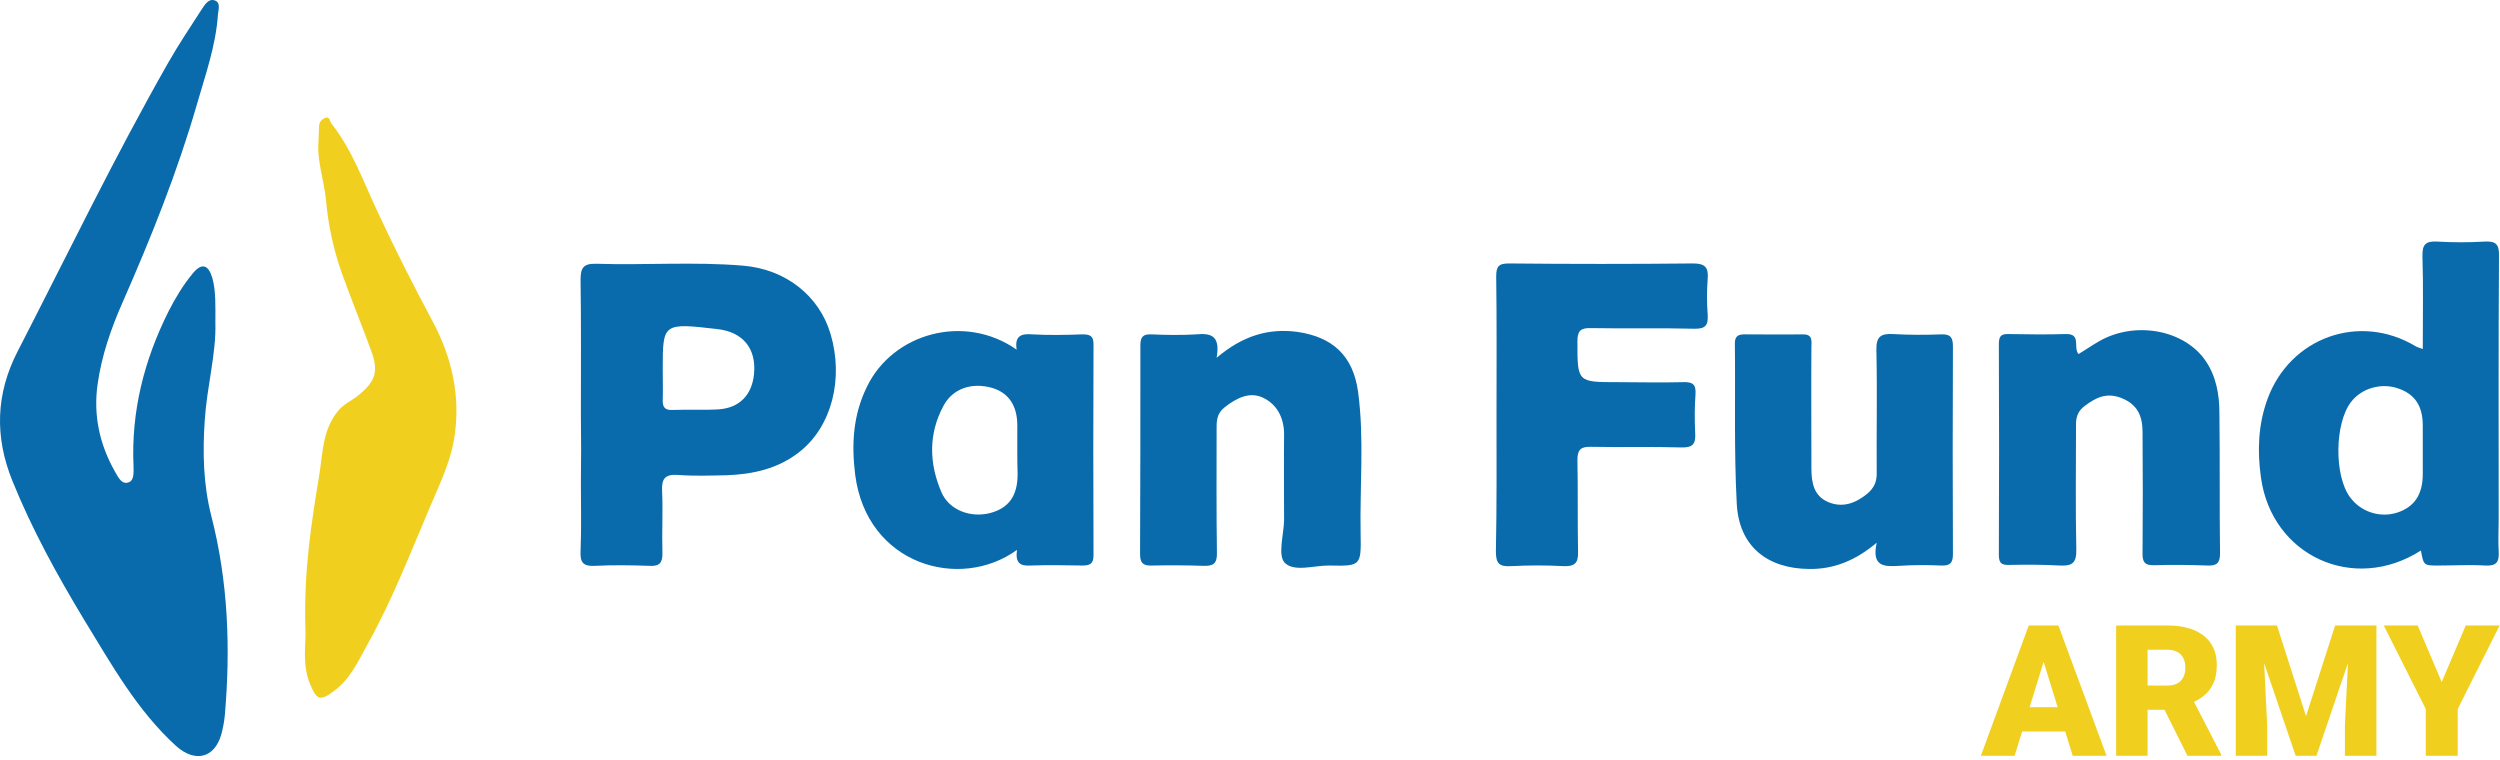
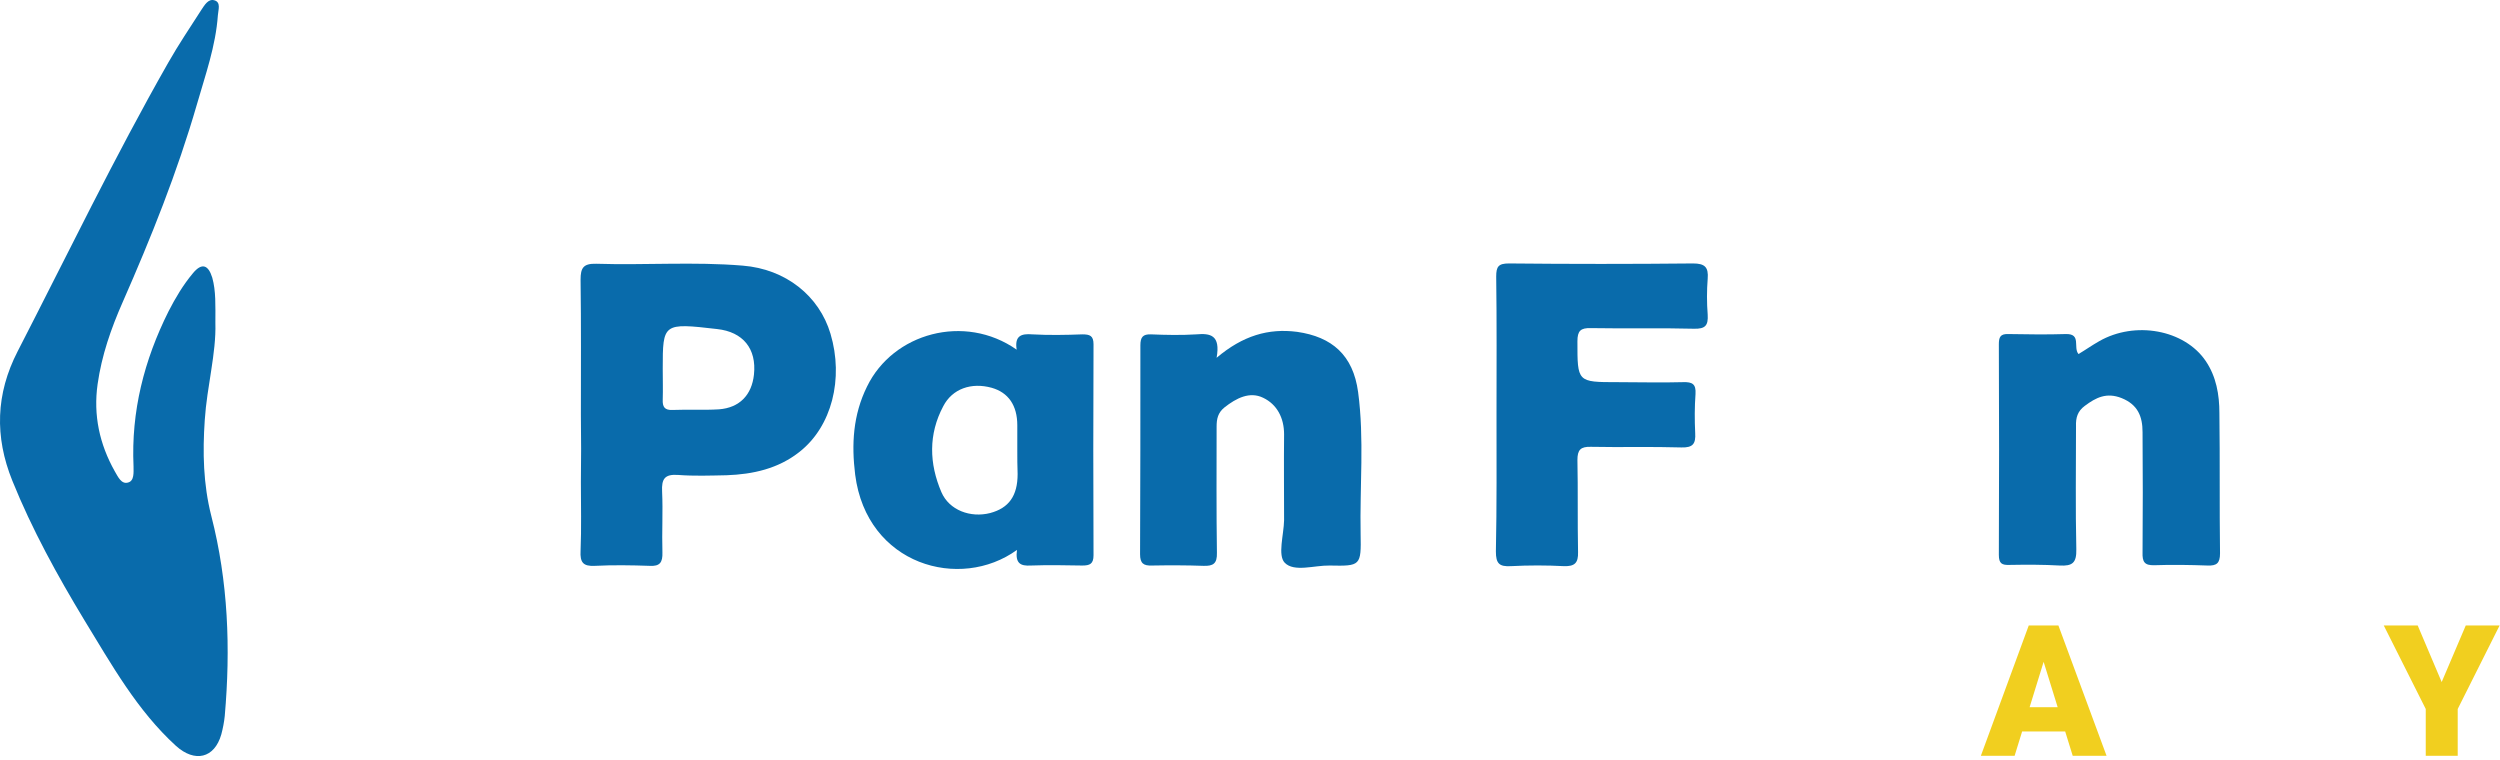
<svg xmlns="http://www.w3.org/2000/svg" width="559" height="170" viewBox="0 0 559 170" fill="none">
  <path d="M457.574 145.978L450.467 169H442.92L453.63 139.852H458.415L457.574 145.978ZM463.46 169L456.333 145.978L455.412 139.852H460.257L471.027 169H463.46ZM463.18 158.129V163.555H448.225V158.129H463.18Z" fill="#F1CF1F" />
-   <path d="M473.169 139.852H484.641C486.883 139.852 488.831 140.185 490.486 140.853C492.141 141.52 493.416 142.507 494.31 143.815C495.218 145.123 495.671 146.738 495.671 148.66C495.671 150.328 495.411 151.723 494.891 152.844C494.37 153.965 493.643 154.893 492.708 155.627C491.788 156.348 490.713 156.942 489.485 157.409L487.183 158.71H477.554L477.514 153.285H484.641C485.535 153.285 486.276 153.125 486.863 152.804C487.45 152.484 487.89 152.03 488.184 151.443C488.491 150.842 488.645 150.128 488.645 149.301C488.645 148.46 488.491 147.739 488.184 147.139C487.877 146.538 487.423 146.078 486.823 145.757C486.236 145.437 485.508 145.277 484.641 145.277H480.196V169H473.169V139.852ZM489.125 169L482.679 156.107L490.126 156.067L496.652 168.7V169H489.125Z" fill="#F1CF1F" />
-   <path d="M503.399 139.852H509.125L515.631 160.131L522.137 139.852H527.863L517.953 169H513.309L503.399 139.852ZM499.916 139.852H505.841L506.942 162.193V169H499.916V139.852ZM525.42 139.852H531.366V169H524.319V162.193L525.42 139.852Z" fill="#F1CF1F" />
  <path d="M540.595 139.852L545.96 152.504L551.346 139.852H558.913L549.544 158.53V169H542.397V158.53L533.008 139.852H540.595Z" fill="#F1CF1F" />
  <path d="M48.159 72.209C48.369 78.985 46.273 86.389 45.784 93.933C45.295 101.128 45.435 108.253 47.251 115.378C51.023 130.046 51.582 144.995 50.255 160.083C50.115 161.48 49.836 162.877 49.486 164.204C47.95 169.582 43.549 170.56 39.358 166.788C30.627 158.825 24.968 148.627 18.891 138.708C12.814 128.649 7.156 118.381 2.756 107.484C-1.226 97.635 -0.946 88.066 3.943 78.566C15.05 56.982 25.597 35.118 37.612 14.023C39.917 9.971 42.501 6.13 45.016 2.218C45.715 1.17 46.553 -0.297 47.88 0.053C49.486 0.472 48.788 2.218 48.718 3.405C48.229 10.321 45.924 16.747 44.038 23.313C39.637 38.541 33.77 53.14 27.413 67.599C24.829 73.467 22.733 79.474 21.825 85.9C20.847 92.816 22.244 99.312 25.667 105.389C26.366 106.576 27.134 108.323 28.601 107.903C30.068 107.554 29.858 105.598 29.858 104.271C29.299 91.977 32.233 80.522 37.681 69.625C39.218 66.621 40.965 63.687 43.13 61.103C45.086 58.728 46.553 59.147 47.461 62.081C48.299 65.084 48.159 68.298 48.159 72.209Z" fill="#096BAB" />
  <path d="M129.886 92.854C129.886 82.726 129.955 72.597 129.816 62.539C129.816 59.884 130.444 58.906 133.308 58.976C144.205 59.325 155.172 58.487 166.069 59.395C175.708 60.164 183.182 66.171 185.697 74.623C188.701 84.682 185.976 95.369 178.782 101.027C174.032 104.799 168.374 106.056 162.436 106.266C158.804 106.336 155.242 106.475 151.609 106.196C148.606 105.986 147.907 107.104 148.047 109.898C148.257 114.438 147.977 118.979 148.117 123.519C148.187 125.754 147.558 126.662 145.253 126.523C141.201 126.383 137.08 126.313 133.029 126.523C130.374 126.662 129.676 125.754 129.816 123.17C130.025 118.071 129.886 112.971 129.886 107.802C129.955 102.843 129.955 97.814 129.886 92.854C129.955 92.854 129.955 92.854 129.886 92.854ZM148.187 82.446C148.187 84.751 148.257 87.056 148.187 89.362C148.117 90.968 148.606 91.737 150.352 91.667C153.845 91.527 157.337 91.737 160.76 91.527C165.37 91.178 168.094 88.314 168.583 83.773C169.212 77.976 166.139 74.204 160.341 73.575C148.257 72.178 148.187 72.248 148.187 82.446Z" fill="#096BAB" />
-   <path d="M541.312 123.1C526.224 132.74 507.923 124.218 505.548 106.755C504.71 100.817 504.919 94.95 507.015 89.222C512.044 75.461 527.551 69.873 540.124 77.417C540.474 77.627 540.963 77.766 541.731 78.046C541.731 70.921 541.871 64.076 541.661 57.3C541.591 54.576 542.429 53.877 545.014 54.017C548.507 54.226 551.999 54.226 555.492 54.017C558.076 53.877 558.845 54.576 558.775 57.3C558.635 76.858 558.705 96.417 558.705 115.905C558.705 118.35 558.565 120.795 558.705 123.24C558.845 125.615 558.286 126.593 555.701 126.453C552.209 126.243 548.716 126.453 545.223 126.453C541.94 126.453 541.94 126.453 541.312 123.1ZM541.731 100.748C541.731 98.862 541.731 97.045 541.731 95.159C541.731 90.689 539.915 88.035 536.003 86.777C532.301 85.59 527.97 86.847 525.665 89.921C522.033 94.671 521.893 106.336 525.455 111.155C527.83 114.438 532.091 115.836 535.933 114.648C539.845 113.391 541.731 110.597 541.731 105.986C541.731 104.17 541.731 102.424 541.731 100.748Z" fill="#096BAB" />
-   <path d="M68.276 140.315C67.927 127.672 69.604 117.054 71.35 106.437C72.188 101.477 72.049 96.099 75.681 91.768C76.938 90.301 78.615 89.603 80.012 88.485C83.853 85.412 84.761 83.176 83.015 78.496C80.92 72.699 78.545 66.971 76.449 61.103C74.563 55.794 73.376 50.276 72.887 44.688C72.468 40.287 70.861 36.096 71.21 31.626C71.28 30.438 71.28 29.321 71.35 28.133C71.42 27.155 72.049 26.596 72.817 26.317C73.725 26.038 73.725 27.085 74.074 27.574C78.824 33.582 81.339 40.846 84.552 47.622C88.394 55.864 92.515 63.967 96.776 71.93C101.246 80.312 103.132 89.323 101.456 98.614C100.548 103.713 98.173 108.532 96.147 113.352C91.747 123.69 87.695 134.168 82.247 143.947C80.151 147.719 78.335 151.84 74.703 154.495C71.629 156.8 70.861 156.59 69.394 153.098C67.368 148.488 68.556 143.388 68.276 140.315Z" fill="#F1CF1F" />
  <path d="M227.398 122.96C214.685 132.181 193.8 126.383 191.215 106.126C190.377 99.35 190.726 92.784 193.87 86.428C199.667 74.483 215.663 70.013 227.329 78.186C226.84 75.112 228.306 74.553 230.821 74.763C234.523 74.972 238.295 74.903 241.997 74.763C243.674 74.763 244.512 75.042 244.512 76.998C244.442 92.715 244.442 108.431 244.512 124.148C244.512 126.104 243.674 126.453 241.997 126.453C238.156 126.383 234.314 126.313 230.472 126.453C228.167 126.593 226.979 125.964 227.398 122.96ZM227.468 100.678C227.468 98.792 227.468 96.976 227.468 95.09C227.468 90.619 225.443 87.755 221.74 86.707C217.2 85.45 212.939 86.917 210.913 90.829C207.561 97.115 207.77 103.681 210.494 110.038C212.241 114.089 216.991 115.836 221.391 114.718C225.582 113.6 227.538 110.876 227.538 105.986C227.468 104.17 227.468 102.424 227.468 100.678Z" fill="#096BAB" />
  <path d="M334.621 92.505C334.621 82.306 334.691 72.038 334.551 61.84C334.551 59.605 335.04 58.906 337.415 58.906C351.106 59.046 364.866 59.046 378.557 58.906C381.212 58.906 382.05 59.745 381.84 62.329C381.631 64.983 381.631 67.708 381.84 70.362C381.98 72.737 381.351 73.575 378.767 73.505C371.083 73.296 363.4 73.505 355.716 73.365C353.411 73.296 352.712 73.994 352.712 76.299C352.712 85.45 352.642 85.45 361.653 85.45C366.543 85.45 371.432 85.59 376.322 85.45C378.418 85.38 379.256 85.869 379.116 88.104C378.907 90.968 378.907 93.902 379.046 96.836C379.186 99.211 378.557 100.119 375.973 100.049C369.267 99.839 362.491 100.049 355.716 99.909C353.411 99.839 352.712 100.608 352.712 102.843C352.852 109.688 352.712 116.534 352.852 123.449C352.922 125.894 352.084 126.662 349.709 126.592C345.797 126.383 341.815 126.383 337.834 126.592C335.249 126.732 334.481 126.034 334.481 123.309C334.691 112.971 334.621 102.773 334.621 92.505Z" fill="#096BAB" />
  <path d="M464.754 79.164C466.291 78.256 467.758 77.208 469.365 76.3C477.397 71.69 488.434 73.715 493.184 80.7C495.559 84.193 496.257 88.244 496.257 92.366C496.397 102.843 496.257 113.321 496.397 123.729C496.397 125.964 495.629 126.523 493.603 126.453C489.621 126.314 485.71 126.244 481.728 126.383C479.493 126.453 479.004 125.615 479.074 123.519C479.144 114.578 479.144 105.637 479.074 96.627C479.074 93.134 478.026 90.48 474.394 89.013C471.041 87.686 468.666 88.873 466.151 90.759C464.545 91.947 464.126 93.413 464.195 95.299C464.195 104.52 464.056 113.67 464.265 122.821C464.335 125.894 463.357 126.593 460.563 126.453C456.861 126.244 453.159 126.244 449.387 126.314C447.641 126.383 446.942 126.034 446.942 124.078C447.012 108.362 447.012 92.715 446.942 76.998C446.942 75.462 447.222 74.623 449.038 74.693C453.368 74.763 457.629 74.833 461.96 74.693C465.453 74.623 463.497 77.697 464.754 79.164Z" fill="#096BAB" />
  <path d="M272.034 80.002C277.901 75.042 283.629 73.366 290.055 74.204C297.809 75.322 302.559 79.373 303.676 87.686C305.073 98.163 304.026 108.781 304.235 119.398C304.375 126.523 304.235 126.593 297.32 126.453C293.897 126.383 289.357 127.99 287.261 125.825C285.655 124.148 287.052 119.608 287.122 116.325C287.122 109.898 287.052 103.542 287.122 97.115C287.122 93.413 285.515 90.41 282.441 88.943C279.438 87.476 276.434 89.013 273.78 91.108C272.313 92.296 272.034 93.693 272.034 95.369C272.034 104.799 271.964 114.229 272.103 123.589C272.173 126.034 271.265 126.593 269.1 126.523C265.258 126.383 261.416 126.383 257.574 126.453C255.688 126.523 254.92 125.964 254.92 123.939C254.99 108.362 254.99 92.785 254.99 77.208C254.99 75.392 255.549 74.693 257.365 74.763C260.718 74.903 264.14 74.972 267.493 74.763C270.637 74.484 272.942 74.903 272.034 80.002Z" fill="#096BAB" />
-   <path d="M419.63 121.354C414.88 125.335 410.06 127.291 404.542 127.221C395.112 127.151 388.826 122.122 388.337 112.622C387.708 100.678 388.057 88.663 387.917 76.719C387.917 75.112 388.756 74.763 390.083 74.763C394.414 74.763 398.675 74.832 403.005 74.763C405.171 74.693 405.101 75.95 405.031 77.417C404.961 86.498 405.031 95.578 405.031 104.659C405.031 107.872 405.52 110.876 408.803 112.273C412.016 113.6 414.88 112.552 417.535 110.387C419.001 109.13 419.63 107.802 419.63 105.916C419.56 96.696 419.77 87.546 419.56 78.325C419.49 75.322 420.468 74.553 423.262 74.693C426.825 74.902 430.457 74.902 434.089 74.763C436.115 74.693 436.674 75.461 436.674 77.417C436.604 92.924 436.604 108.361 436.674 123.868C436.674 125.824 436.115 126.523 434.089 126.453C430.946 126.313 427.803 126.313 424.659 126.523C421.307 126.732 418.443 126.732 419.63 121.354Z" fill="#096BAB" />
</svg>